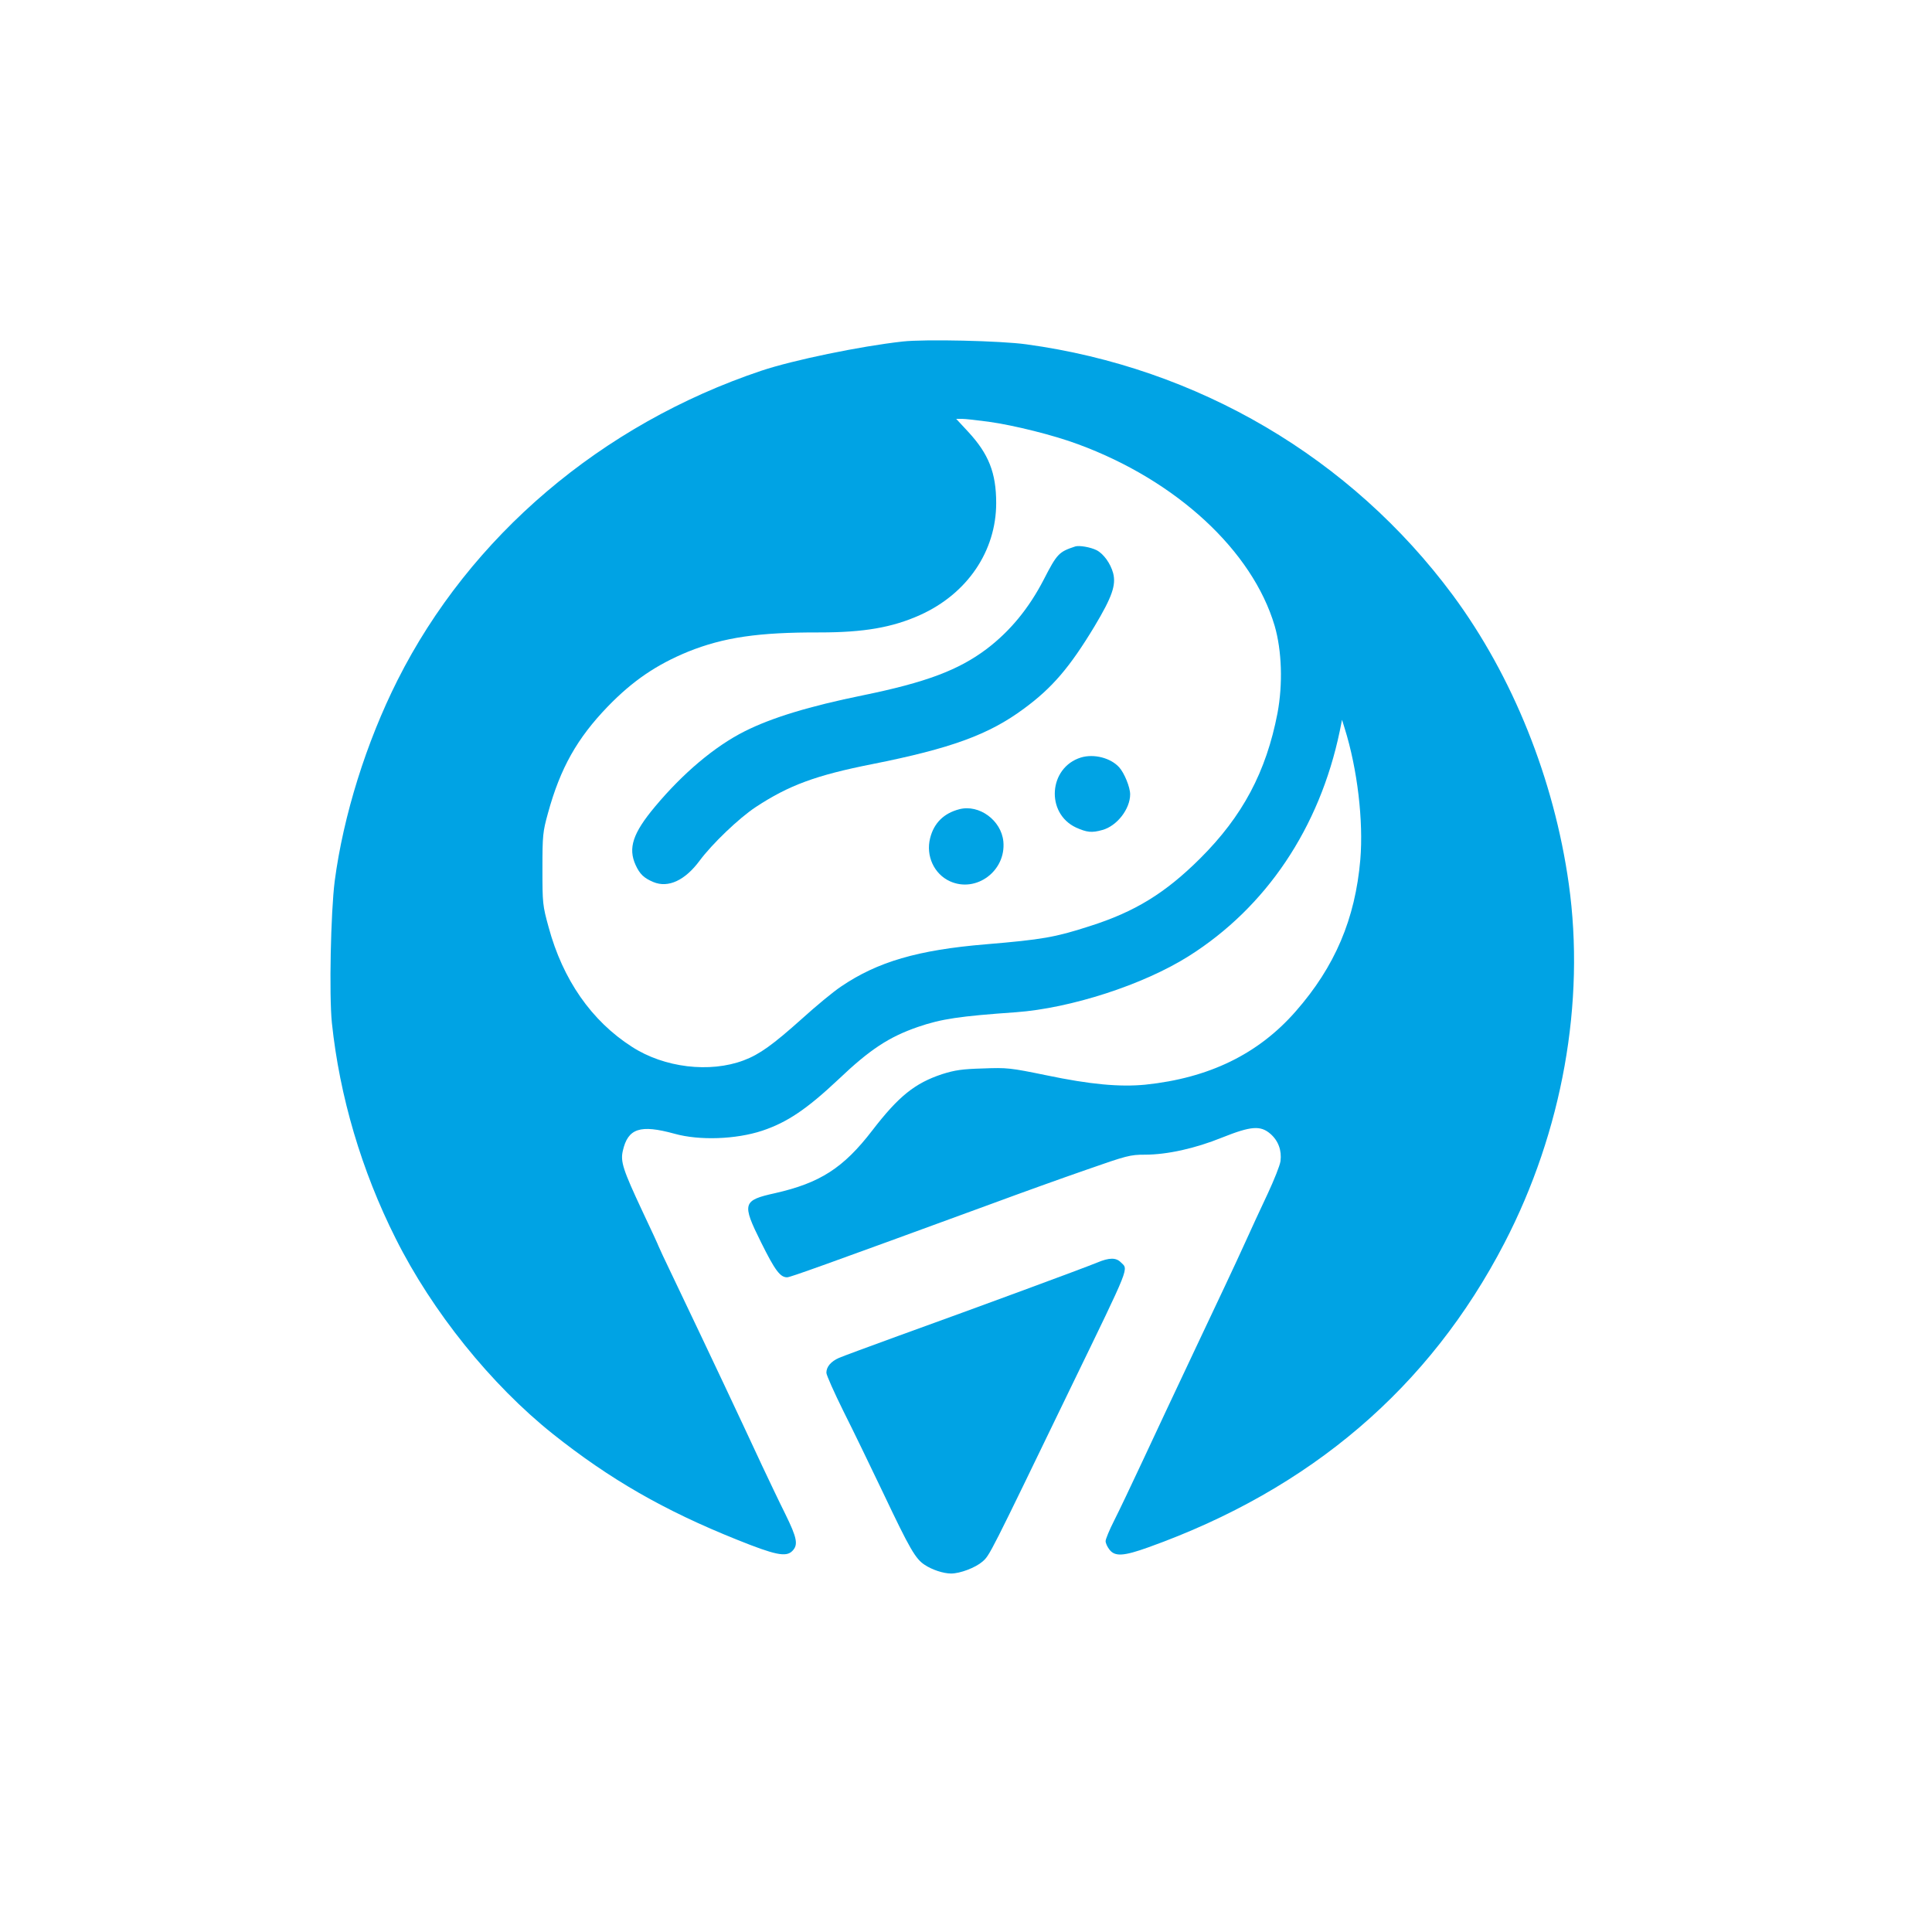
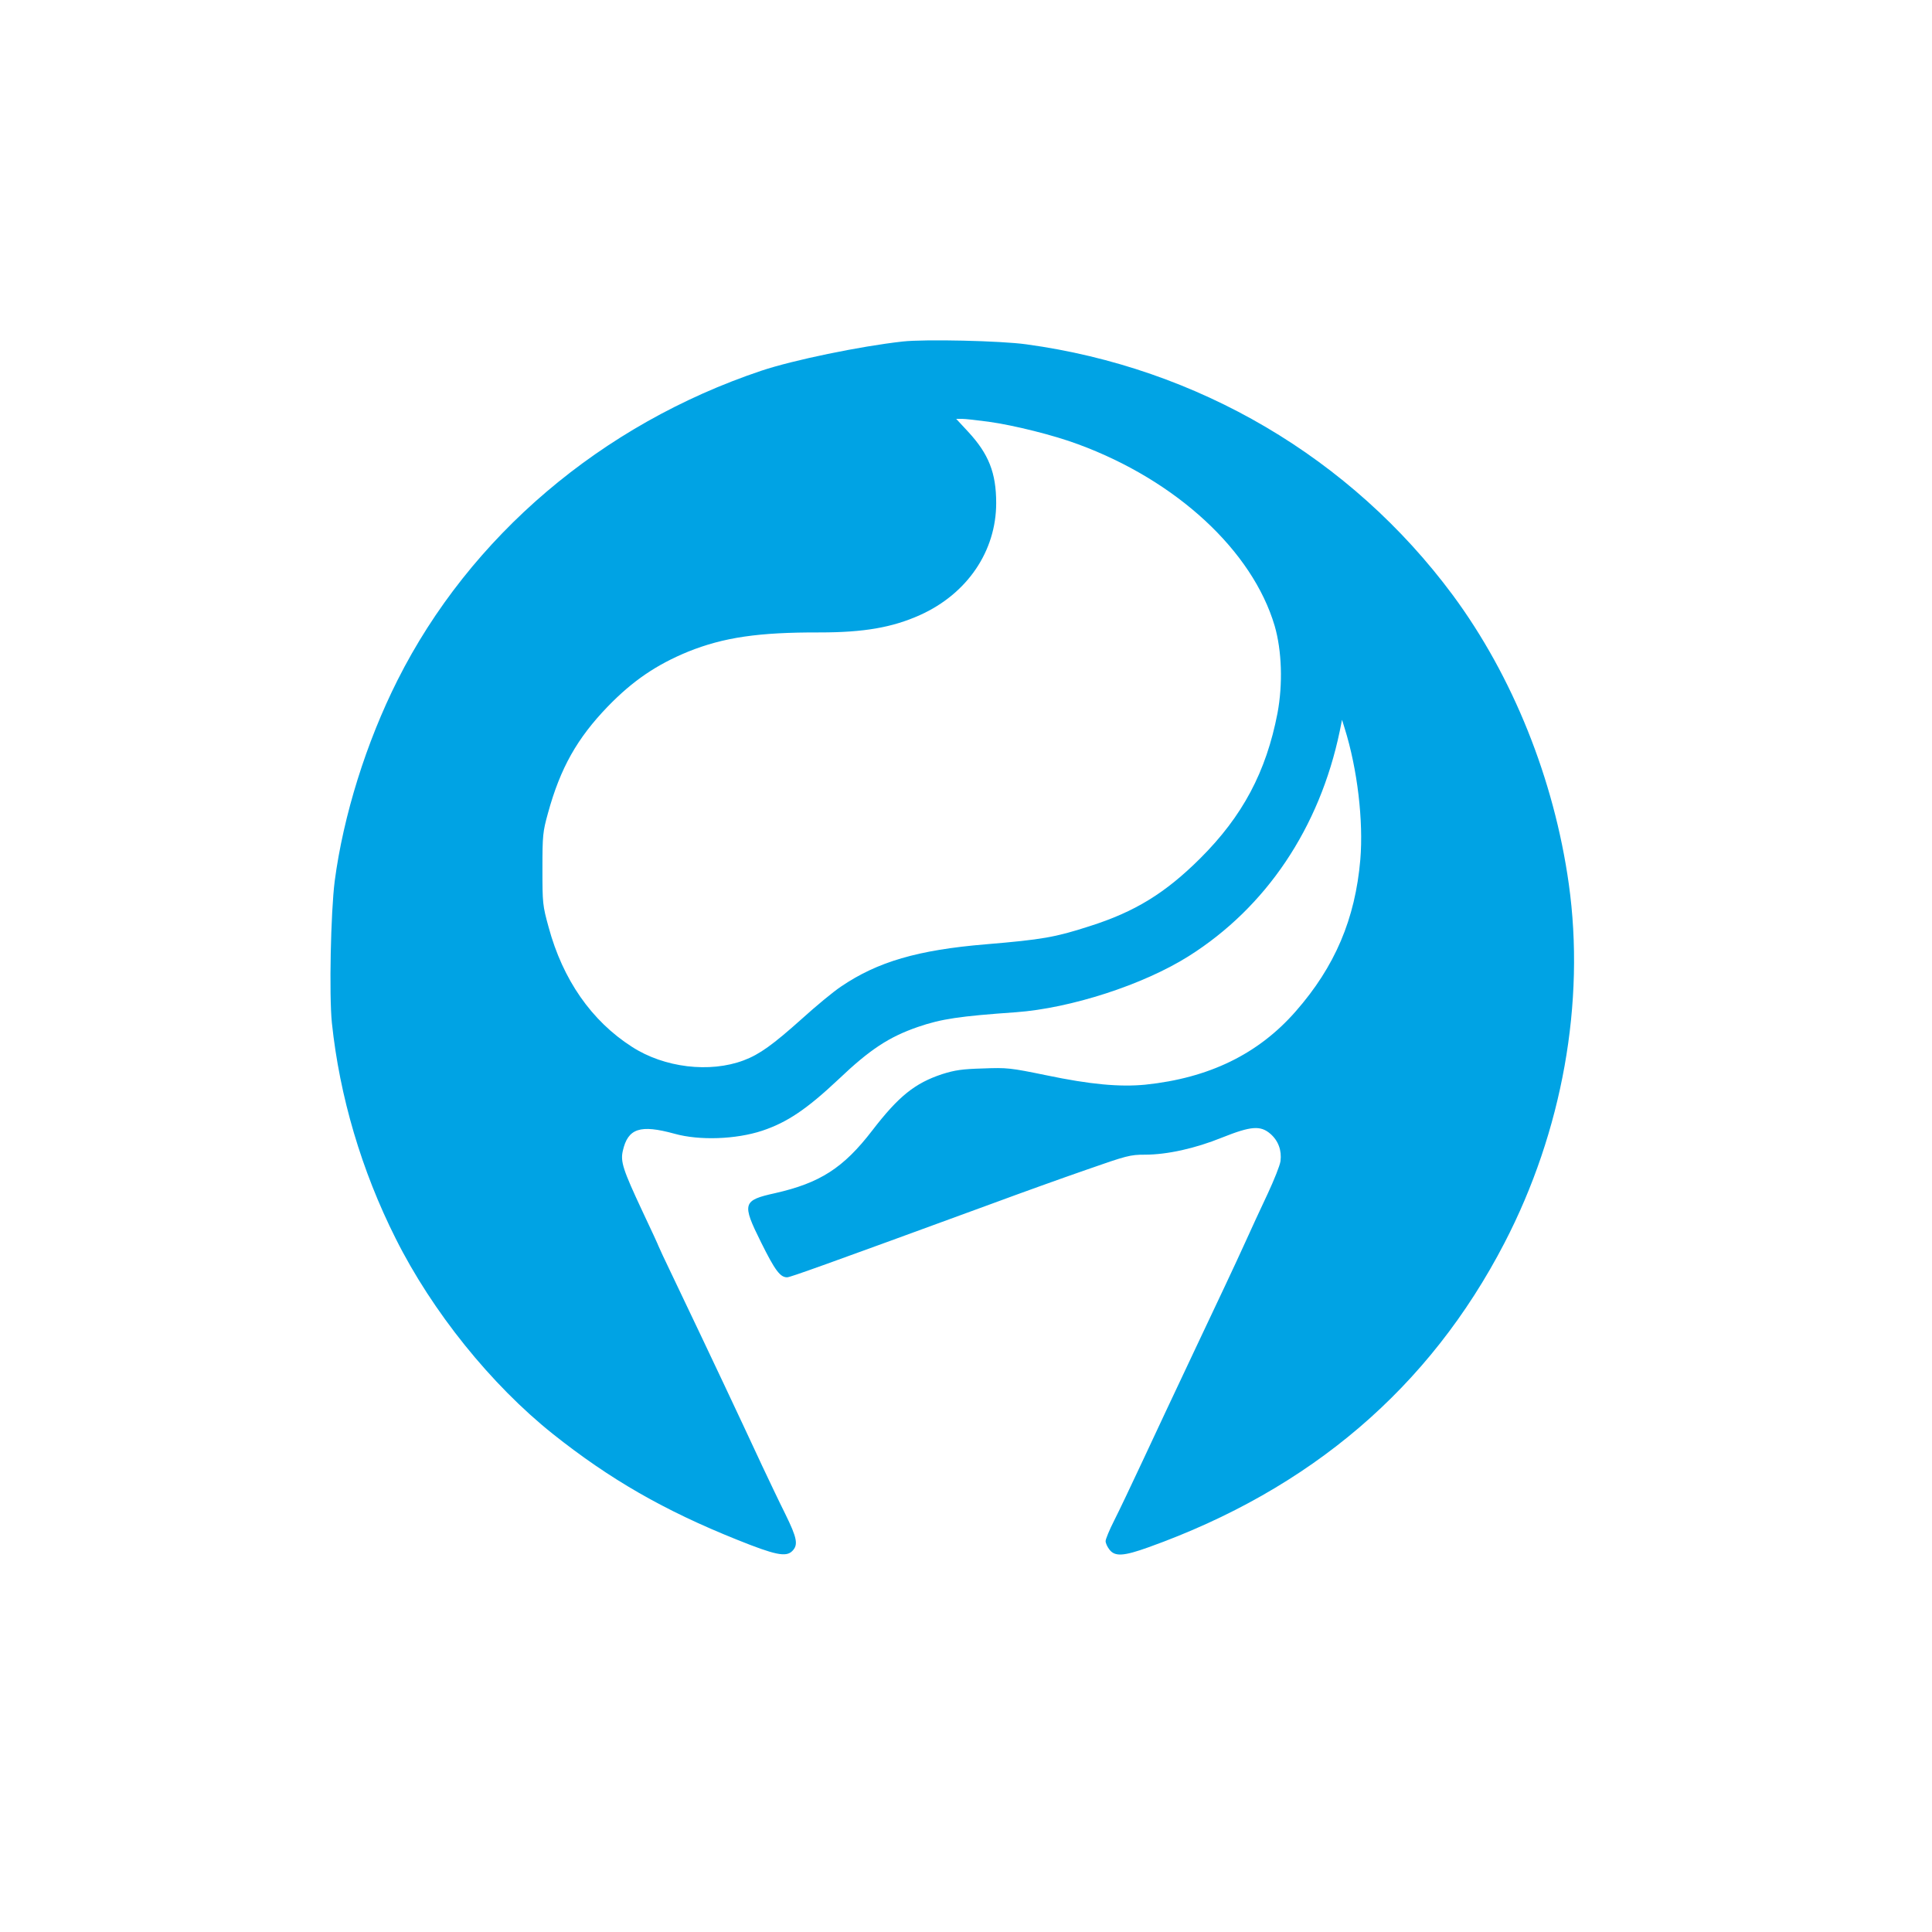
<svg xmlns="http://www.w3.org/2000/svg" version="1.0" width="1024pt" height="1024pt" viewBox="0 0 1024 1024" preserveAspectRatio="xMidYMid meet">
  <g transform="translate(0,1024) scale(0.1,-0.1)" fill="#00a3e4" stroke="none">
    <path d="M4785 8430 c-226 -25 -583 -99 -750 -155 -846 -284 -1544 -877 -1928 -1640 -166 -330 -287 -717 -333 -1065 -21 -166 -30 -603 -15 -751 41 -390 157 -783 338 -1143 194 -388 506 -775 833 -1036 303 -241 590 -406 977 -561 201 -81 259 -93 292 -60 33 33 26 69 -37 197 -33 66 -87 180 -122 254 -126 271 -260 556 -474 1004 -42 87 -76 160 -76 162 0 2 -38 85 -85 184 -103 220 -117 263 -104 320 27 120 92 141 274 91 132 -37 326 -30 465 16 132 44 236 114 405 273 166 158 267 224 420 277 125 43 222 57 520 78 289 21 674 145 915 297 411 259 694 680 801 1193 l12 60 14 -45 c68 -217 100 -492 83 -696 -27 -314 -134 -567 -343 -805 -198 -226 -459 -353 -797 -388 -135 -13 -291 1 -525 50 -190 39 -207 41 -335 36 -111 -3 -149 -9 -216 -30 -145 -48 -231 -117 -371 -299 -153 -199 -277 -278 -515 -332 -172 -38 -177 -54 -74 -261 74 -149 101 -185 138 -185 16 0 192 63 1093 393 143 53 363 132 490 176 217 76 235 81 313 81 118 0 267 33 410 91 153 61 203 65 256 19 42 -37 60 -88 53 -144 -3 -23 -34 -100 -67 -171 -34 -72 -91 -195 -127 -275 -36 -80 -149 -320 -251 -535 -101 -214 -231 -490 -288 -613 -57 -122 -124 -263 -149 -312 -25 -49 -45 -98 -45 -108 0 -11 9 -31 21 -46 29 -37 75 -34 206 13 860 308 1490 847 1887 1613 307 592 429 1276 341 1903 -78 555 -297 1101 -615 1531 -540 728 -1351 1205 -2260 1329 -135 19 -539 28 -655 15z m453 -425 c137 -19 349 -72 477 -120 521 -192 923 -564 1041 -962 38 -131 44 -308 15 -463 -60 -311 -185 -546 -410 -770 -185 -184 -346 -283 -586 -359 -182 -59 -252 -71 -550 -96 -361 -30 -574 -93 -766 -223 -41 -27 -135 -105 -209 -172 -153 -137 -225 -189 -308 -220 -180 -68 -422 -39 -593 72 -214 137 -366 356 -441 633 -32 116 -33 127 -33 310 0 178 2 196 29 294 66 241 155 398 318 567 132 136 257 221 425 290 189 76 374 103 698 102 233 0 384 26 531 92 251 113 404 339 404 594 0 160 -40 260 -148 377 l-64 69 31 0 c17 0 79 -7 139 -15z" />
-     <path d="M5700 7344 c-88 -29 -97 -38 -168 -176 -79 -153 -179 -274 -303 -368 -149 -112 -322 -177 -654 -245 -285 -58 -485 -119 -628 -191 -159 -80 -327 -222 -475 -399 -118 -141 -144 -220 -103 -310 22 -48 44 -69 94 -90 79 -33 168 9 245 113 67 90 209 226 297 284 176 116 320 169 618 228 417 83 618 156 804 294 150 110 243 219 374 436 94 157 115 219 99 282 -14 52 -51 103 -88 122 -32 16 -91 26 -112 20z" />
-     <path d="M5729 6225 c-171 -53 -188 -295 -26 -371 58 -26 84 -29 140 -13 77 21 147 111 147 189 0 38 -31 113 -58 143 -45 50 -134 73 -203 52z" />
-     <path d="M5085 5951 c-82 -21 -135 -73 -155 -153 -24 -94 21 -191 105 -229 139 -63 298 55 283 211 -11 112 -128 198 -233 171z" />
-     <path d="M5815 3548 c-73 -30 -609 -228 -1055 -389 -151 -55 -292 -107 -313 -116 -43 -19 -67 -47 -67 -79 0 -12 41 -104 91 -205 51 -101 145 -296 211 -434 140 -295 170 -347 219 -379 39 -26 99 -46 140 -46 48 0 129 31 166 63 39 34 35 27 468 922 323 666 306 624 265 665 -25 25 -61 25 -125 -2z" />
  </g>
</svg>